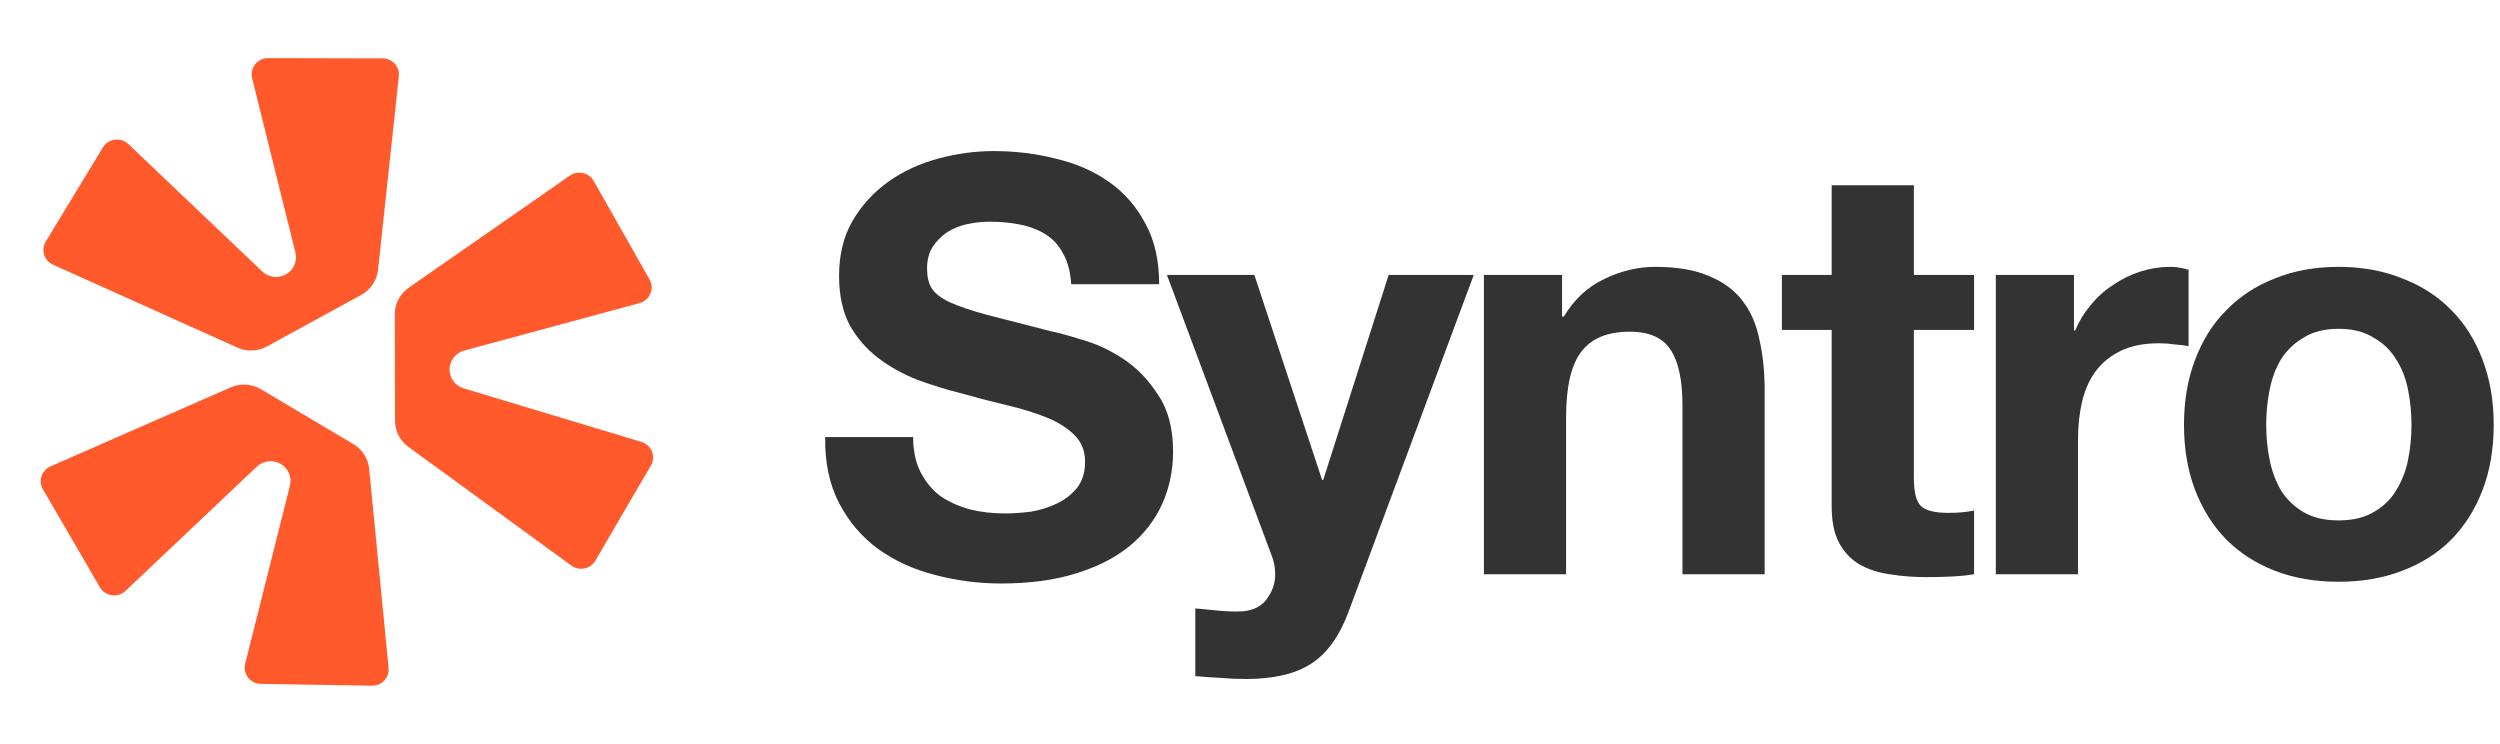
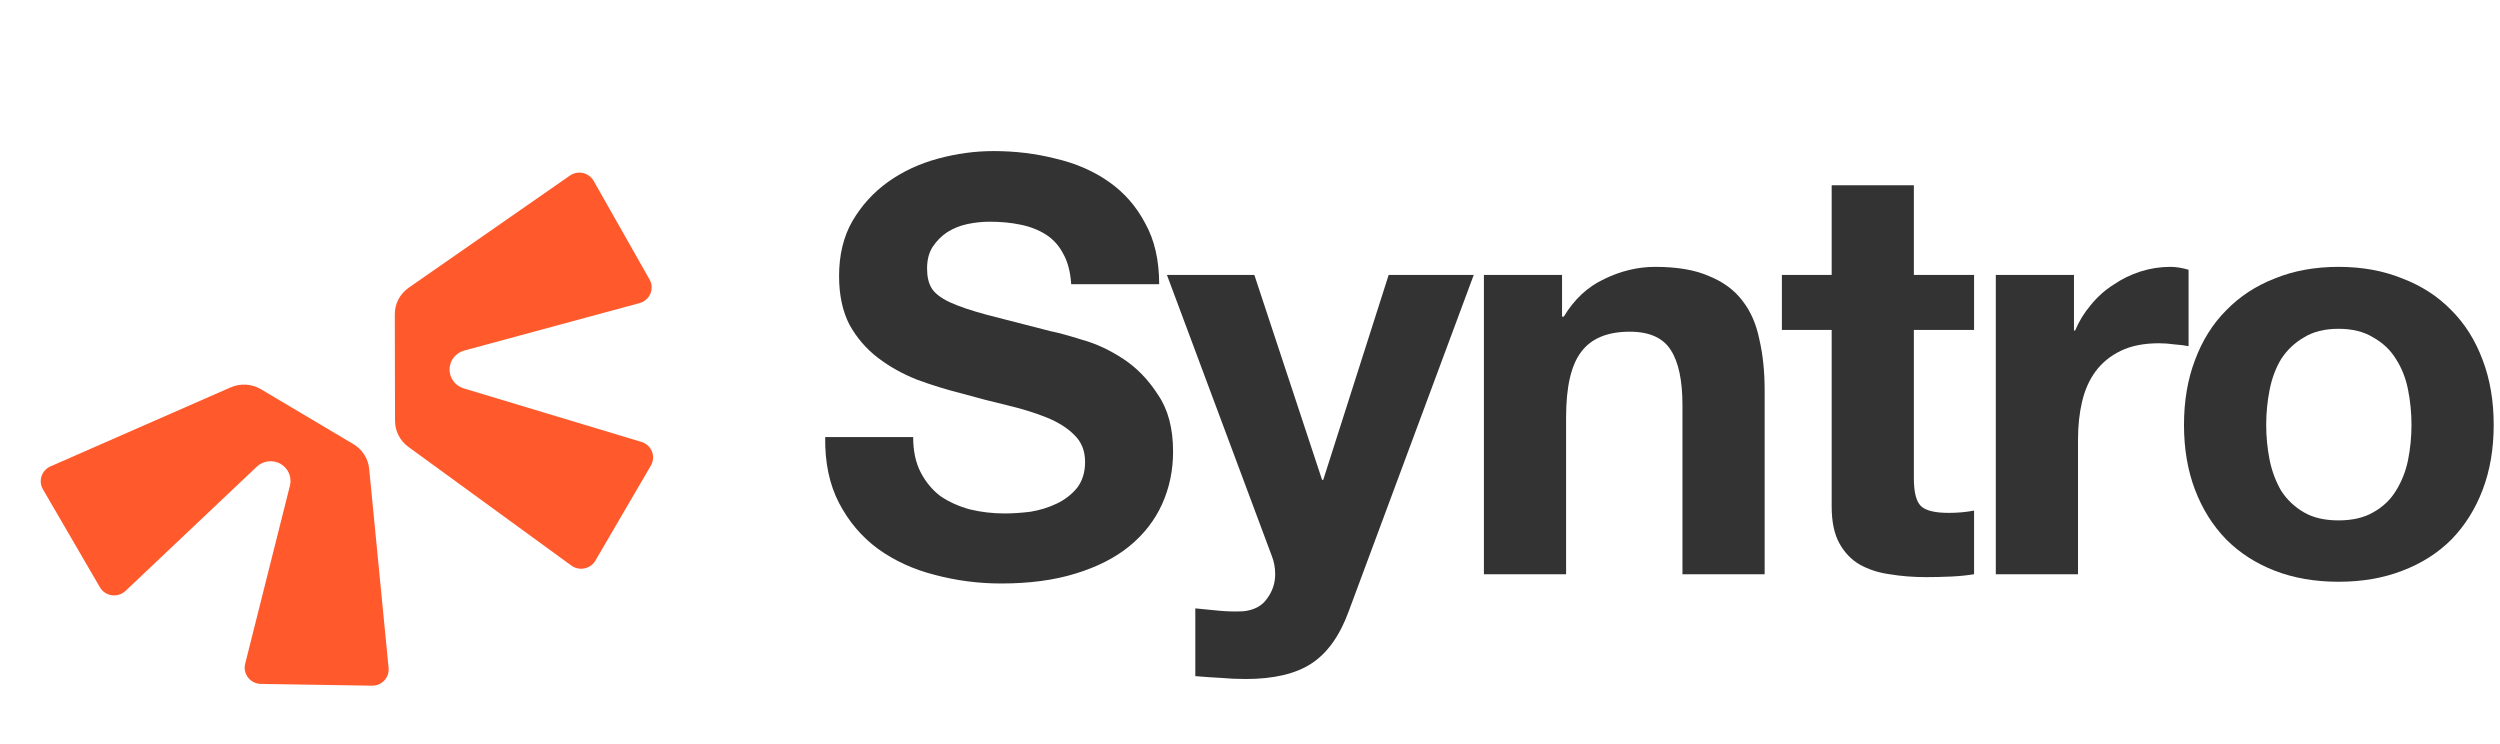
<svg xmlns="http://www.w3.org/2000/svg" width="121" height="36" viewBox="0 0 121 36" fill="none">
-   <path d="M18.515 2.825C18.987 2.826 19.354 3.23 19.304 3.693L18.297 13.063C18.242 13.572 17.939 14.023 17.485 14.271L12.918 16.769C12.477 17.01 11.946 17.031 11.488 16.824L2.567 12.811C2.135 12.616 1.971 12.094 2.215 11.692L4.98 7.136C5.243 6.703 5.845 6.624 6.214 6.974L12.692 13.138C12.998 13.429 13.461 13.488 13.832 13.284C14.211 13.075 14.402 12.642 14.298 12.225L12.203 3.785C12.08 3.289 12.46 2.811 12.977 2.812L18.515 2.825Z" fill="#FF592C" />
  <path d="M2.077 23.682C1.842 23.277 2.013 22.762 2.444 22.573L11.164 18.749C11.638 18.541 12.185 18.575 12.63 18.839L17.104 21.496C17.536 21.752 17.82 22.196 17.868 22.692L18.808 32.327C18.854 32.793 18.478 33.195 18.003 33.187L12.625 33.101C12.114 33.093 11.743 32.617 11.866 32.127L14.033 23.504C14.135 23.097 13.956 22.672 13.591 22.457C13.218 22.237 12.743 22.291 12.429 22.587L6.075 28.599C5.702 28.952 5.092 28.866 4.835 28.424L2.077 23.682Z" fill="#FF592C" />
  <path d="M28.735 8.757C28.504 8.351 27.968 8.23 27.582 8.499L19.782 13.925C19.358 14.22 19.106 14.7 19.108 15.212L19.119 20.368C19.12 20.866 19.36 21.334 19.765 21.629L27.655 27.374C28.037 27.652 28.579 27.54 28.817 27.134L31.503 22.532C31.759 22.095 31.535 21.536 31.046 21.389L22.441 18.797C22.035 18.674 21.758 18.304 21.758 17.885C21.759 17.456 22.049 17.081 22.468 16.967L30.955 14.67C31.453 14.535 31.691 13.974 31.439 13.529L28.735 8.757Z" fill="#FF592C" />
  <path d="M44.197 21.153C44.197 21.825 44.319 22.395 44.561 22.862C44.804 23.329 45.122 23.712 45.514 24.011C45.925 24.291 46.401 24.506 46.943 24.655C47.484 24.786 48.045 24.851 48.624 24.851C49.016 24.851 49.436 24.823 49.885 24.767C50.333 24.692 50.753 24.562 51.145 24.375C51.538 24.188 51.864 23.936 52.126 23.618C52.387 23.282 52.518 22.862 52.518 22.358C52.518 21.816 52.341 21.377 51.986 21.041C51.65 20.705 51.201 20.424 50.641 20.2C50.081 19.976 49.446 19.78 48.736 19.612C48.026 19.444 47.307 19.257 46.579 19.052C45.831 18.865 45.103 18.641 44.393 18.379C43.684 18.099 43.048 17.744 42.488 17.314C41.928 16.885 41.47 16.353 41.115 15.718C40.779 15.064 40.611 14.279 40.611 13.364C40.611 12.337 40.826 11.45 41.255 10.703C41.704 9.937 42.283 9.302 42.992 8.797C43.702 8.293 44.505 7.92 45.402 7.677C46.298 7.434 47.195 7.312 48.092 7.312C49.138 7.312 50.137 7.434 51.089 7.677C52.061 7.901 52.92 8.274 53.667 8.797C54.414 9.32 55.002 9.993 55.432 10.815C55.88 11.618 56.104 12.598 56.104 13.756H51.846C51.808 13.159 51.678 12.664 51.453 12.271C51.248 11.879 50.968 11.571 50.613 11.347C50.258 11.123 49.847 10.964 49.38 10.871C48.932 10.777 48.437 10.731 47.895 10.731C47.541 10.731 47.186 10.768 46.831 10.843C46.476 10.917 46.149 11.048 45.85 11.235C45.57 11.422 45.337 11.655 45.15 11.935C44.963 12.216 44.87 12.57 44.87 13C44.87 13.392 44.944 13.71 45.094 13.953C45.243 14.195 45.533 14.419 45.962 14.625C46.41 14.83 47.017 15.036 47.783 15.241C48.568 15.447 49.586 15.708 50.837 16.026C51.211 16.101 51.724 16.241 52.378 16.446C53.05 16.633 53.714 16.941 54.367 17.371C55.021 17.8 55.581 18.379 56.048 19.108C56.534 19.817 56.777 20.733 56.777 21.853C56.777 22.768 56.599 23.618 56.244 24.403C55.889 25.187 55.357 25.869 54.648 26.448C53.956 27.008 53.088 27.447 52.042 27.765C51.015 28.082 49.819 28.241 48.456 28.241C47.354 28.241 46.28 28.101 45.234 27.821C44.206 27.559 43.291 27.139 42.488 26.56C41.704 25.981 41.078 25.243 40.611 24.347C40.144 23.45 39.92 22.386 39.939 21.153H44.197Z" fill="#333333" />
  <path d="M65.278 29.586C64.848 30.763 64.25 31.603 63.484 32.108C62.719 32.612 61.654 32.864 60.291 32.864C59.88 32.864 59.469 32.845 59.058 32.808C58.666 32.789 58.264 32.761 57.853 32.724V29.446C58.227 29.483 58.609 29.521 59.002 29.558C59.394 29.595 59.786 29.605 60.178 29.586C60.701 29.53 61.084 29.325 61.327 28.97C61.589 28.615 61.719 28.223 61.719 27.793C61.719 27.475 61.663 27.177 61.551 26.896L56.48 13.308H60.711L63.989 23.226H64.045L67.211 13.308H71.329L65.278 29.586Z" fill="#333333" />
  <path d="M71.821 13.308H75.603V15.325H75.687C76.192 14.485 76.845 13.878 77.648 13.504C78.452 13.112 79.273 12.916 80.114 12.916C81.179 12.916 82.047 13.065 82.719 13.364C83.411 13.644 83.952 14.046 84.344 14.569C84.737 15.073 85.008 15.699 85.157 16.446C85.325 17.174 85.409 17.987 85.409 18.884V27.793H81.431V19.612C81.431 18.416 81.244 17.529 80.87 16.95C80.497 16.353 79.834 16.054 78.881 16.054C77.798 16.054 77.013 16.381 76.528 17.034C76.042 17.669 75.799 18.725 75.799 20.2V27.793H71.821V13.308Z" fill="#333333" />
  <path d="M92.631 13.308H95.545V15.97H92.631V23.142C92.631 23.814 92.743 24.263 92.967 24.487C93.192 24.711 93.64 24.823 94.312 24.823C94.536 24.823 94.751 24.814 94.957 24.795C95.162 24.776 95.358 24.748 95.545 24.711V27.793C95.209 27.849 94.835 27.886 94.424 27.905C94.013 27.924 93.612 27.933 93.219 27.933C92.603 27.933 92.015 27.886 91.454 27.793C90.913 27.718 90.427 27.559 89.998 27.317C89.587 27.074 89.26 26.728 89.017 26.28C88.774 25.832 88.653 25.243 88.653 24.515V15.97H86.243V13.308H88.653V8.966H92.631V13.308Z" fill="#333333" />
  <path d="M96.597 13.308H100.38V15.998H100.436C100.622 15.55 100.875 15.139 101.192 14.765C101.51 14.373 101.874 14.046 102.285 13.784C102.696 13.504 103.135 13.289 103.602 13.14C104.069 12.991 104.554 12.916 105.058 12.916C105.32 12.916 105.609 12.963 105.927 13.056V16.754C105.74 16.717 105.516 16.689 105.255 16.67C104.993 16.633 104.741 16.614 104.498 16.614C103.77 16.614 103.153 16.735 102.649 16.978C102.145 17.221 101.734 17.557 101.416 17.987C101.117 18.398 100.903 18.884 100.772 19.444C100.641 20.004 100.576 20.611 100.576 21.265V27.793H96.597V13.308Z" fill="#333333" />
  <path d="M109.684 20.564C109.684 21.143 109.74 21.713 109.852 22.273C109.964 22.815 110.151 23.31 110.412 23.758C110.692 24.188 111.057 24.534 111.505 24.795C111.953 25.057 112.514 25.187 113.186 25.187C113.858 25.187 114.419 25.057 114.867 24.795C115.334 24.534 115.698 24.188 115.96 23.758C116.24 23.31 116.436 22.815 116.548 22.273C116.66 21.713 116.716 21.143 116.716 20.564C116.716 19.985 116.66 19.416 116.548 18.855C116.436 18.295 116.24 17.8 115.96 17.371C115.698 16.941 115.334 16.595 114.867 16.334C114.419 16.054 113.858 15.914 113.186 15.914C112.514 15.914 111.953 16.054 111.505 16.334C111.057 16.595 110.692 16.941 110.412 17.371C110.151 17.8 109.964 18.295 109.852 18.855C109.74 19.416 109.684 19.985 109.684 20.564ZM105.705 20.564C105.705 19.407 105.883 18.36 106.238 17.427C106.593 16.474 107.097 15.671 107.751 15.017C108.404 14.345 109.189 13.831 110.104 13.476C111.019 13.103 112.047 12.916 113.186 12.916C114.325 12.916 115.353 13.103 116.268 13.476C117.202 13.831 117.996 14.345 118.649 15.017C119.303 15.671 119.807 16.474 120.162 17.427C120.517 18.36 120.695 19.407 120.695 20.564C120.695 21.723 120.517 22.768 120.162 23.702C119.807 24.636 119.303 25.439 118.649 26.112C117.996 26.766 117.202 27.27 116.268 27.625C115.353 27.98 114.325 28.157 113.186 28.157C112.047 28.157 111.019 27.98 110.104 27.625C109.189 27.27 108.404 26.766 107.751 26.112C107.097 25.439 106.593 24.636 106.238 23.702C105.883 22.768 105.705 21.723 105.705 20.564Z" fill="#333333" />
</svg>